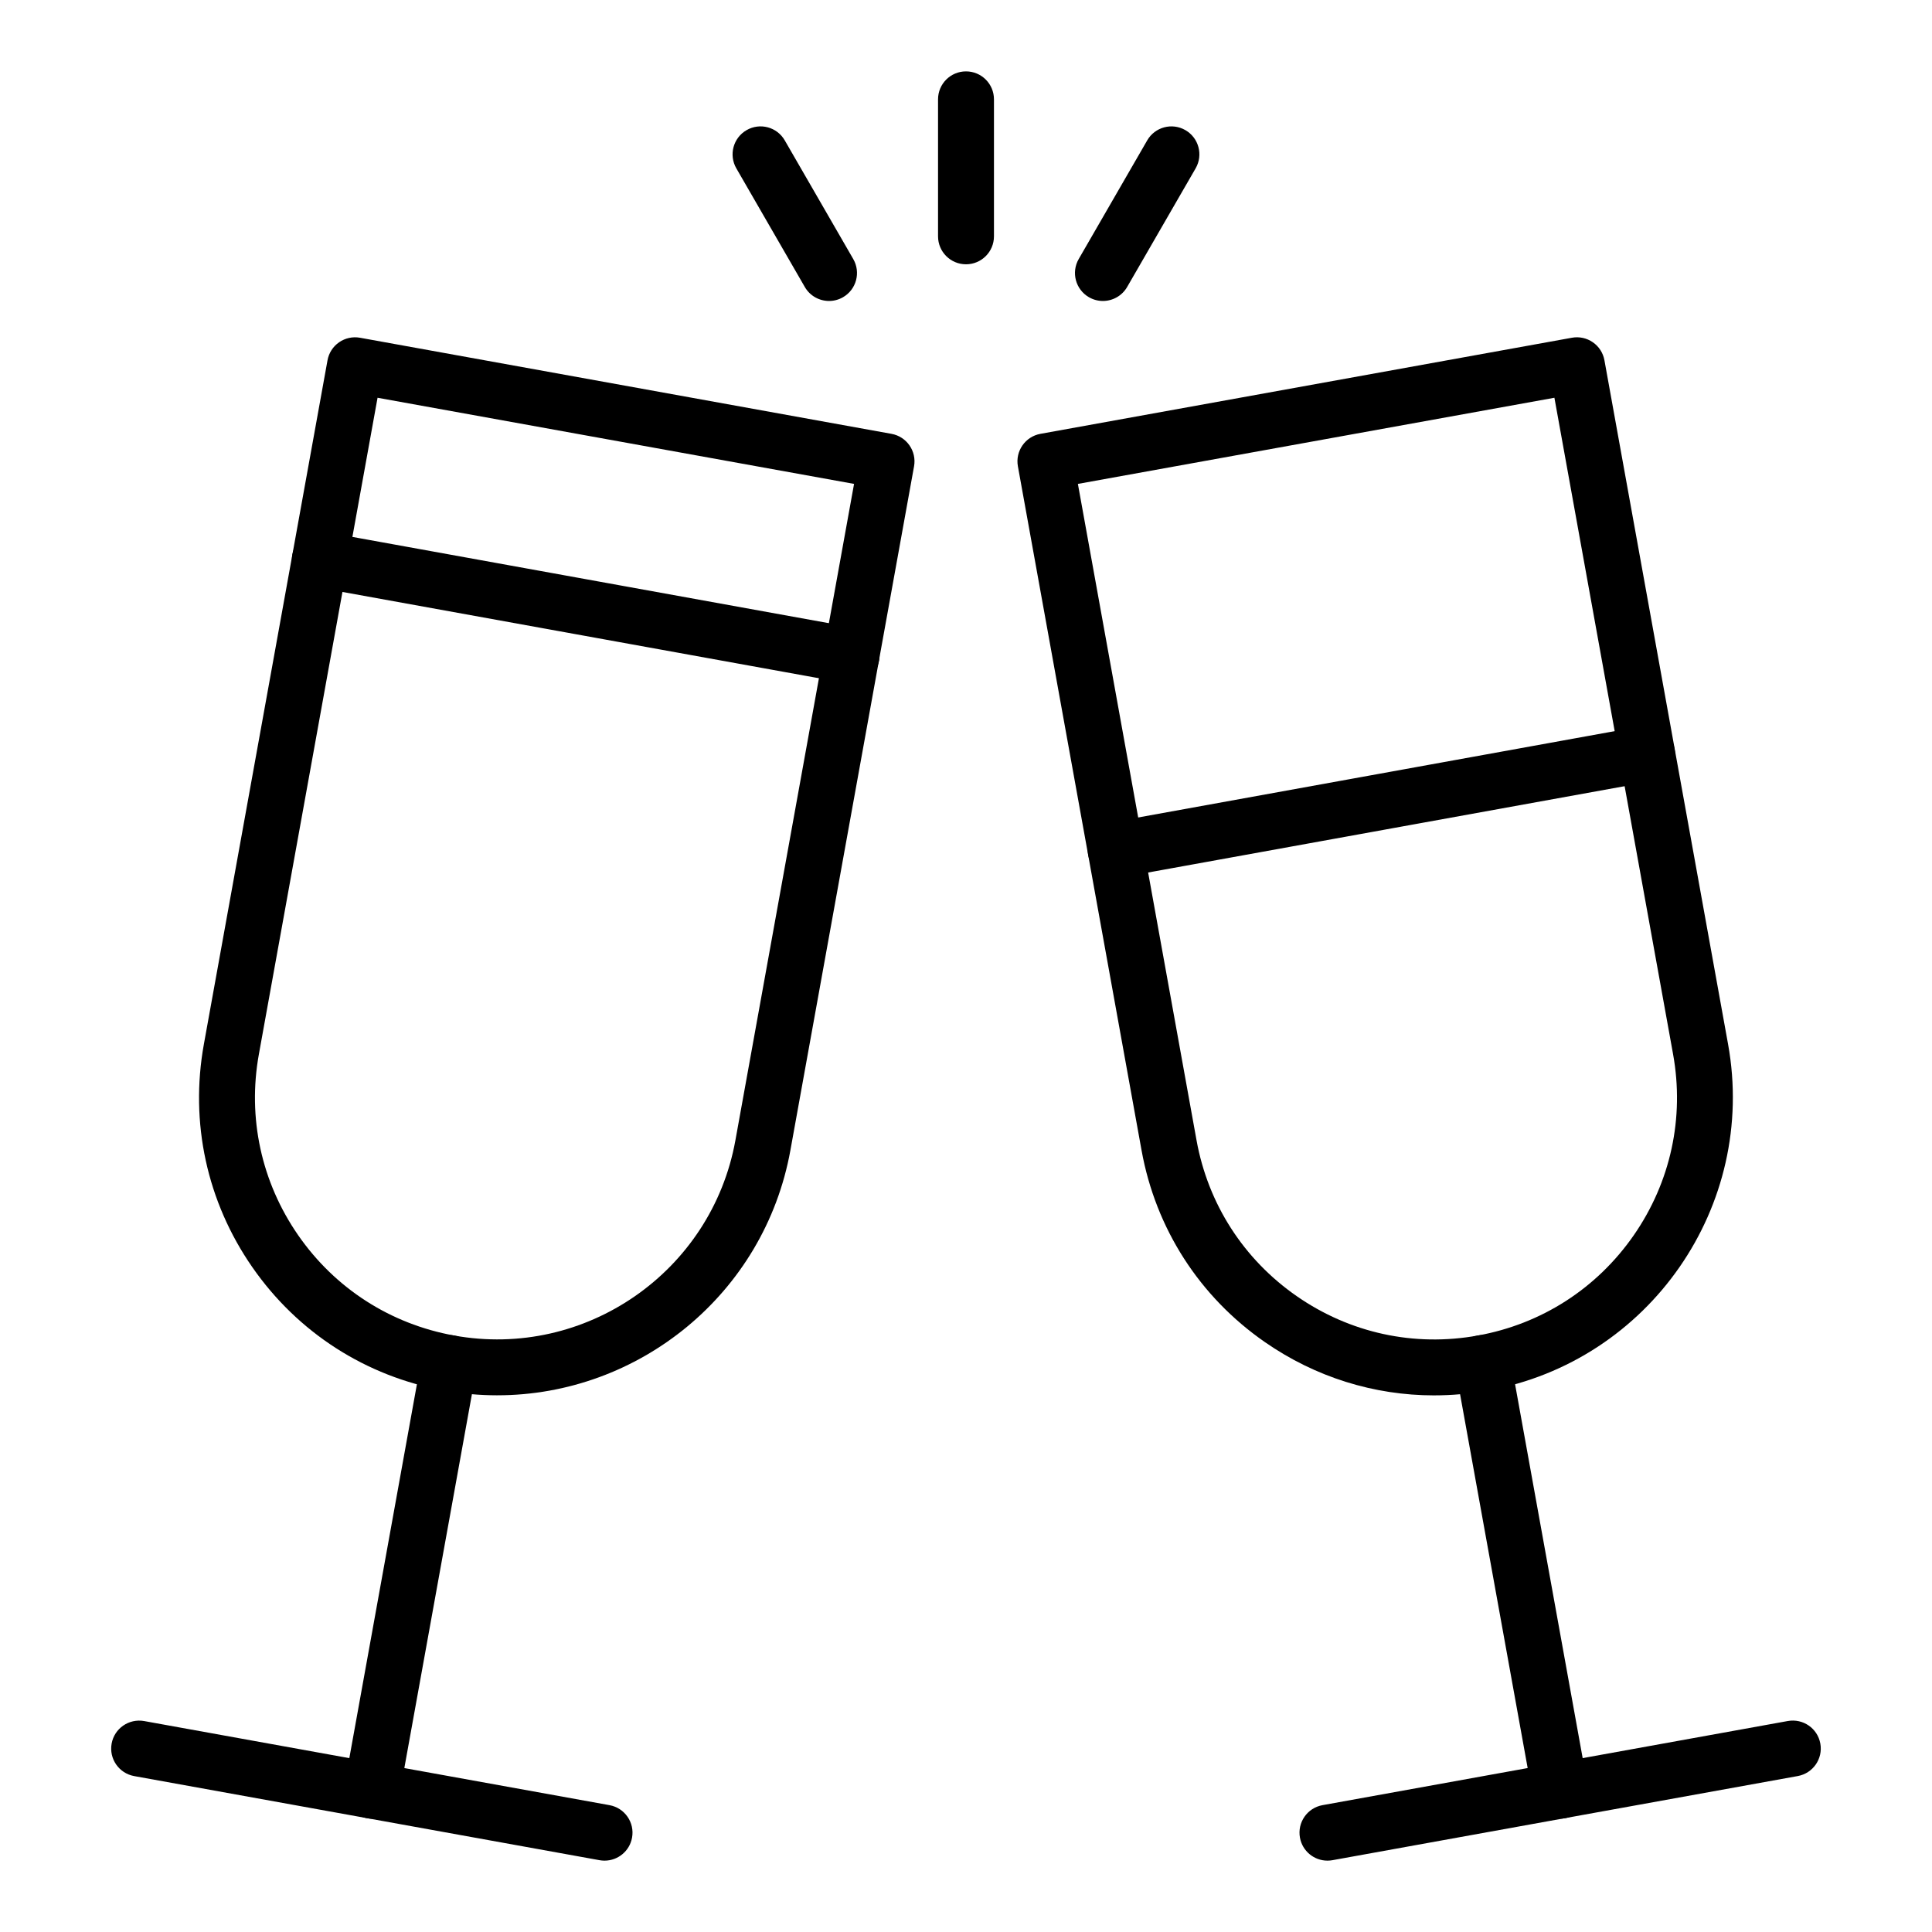
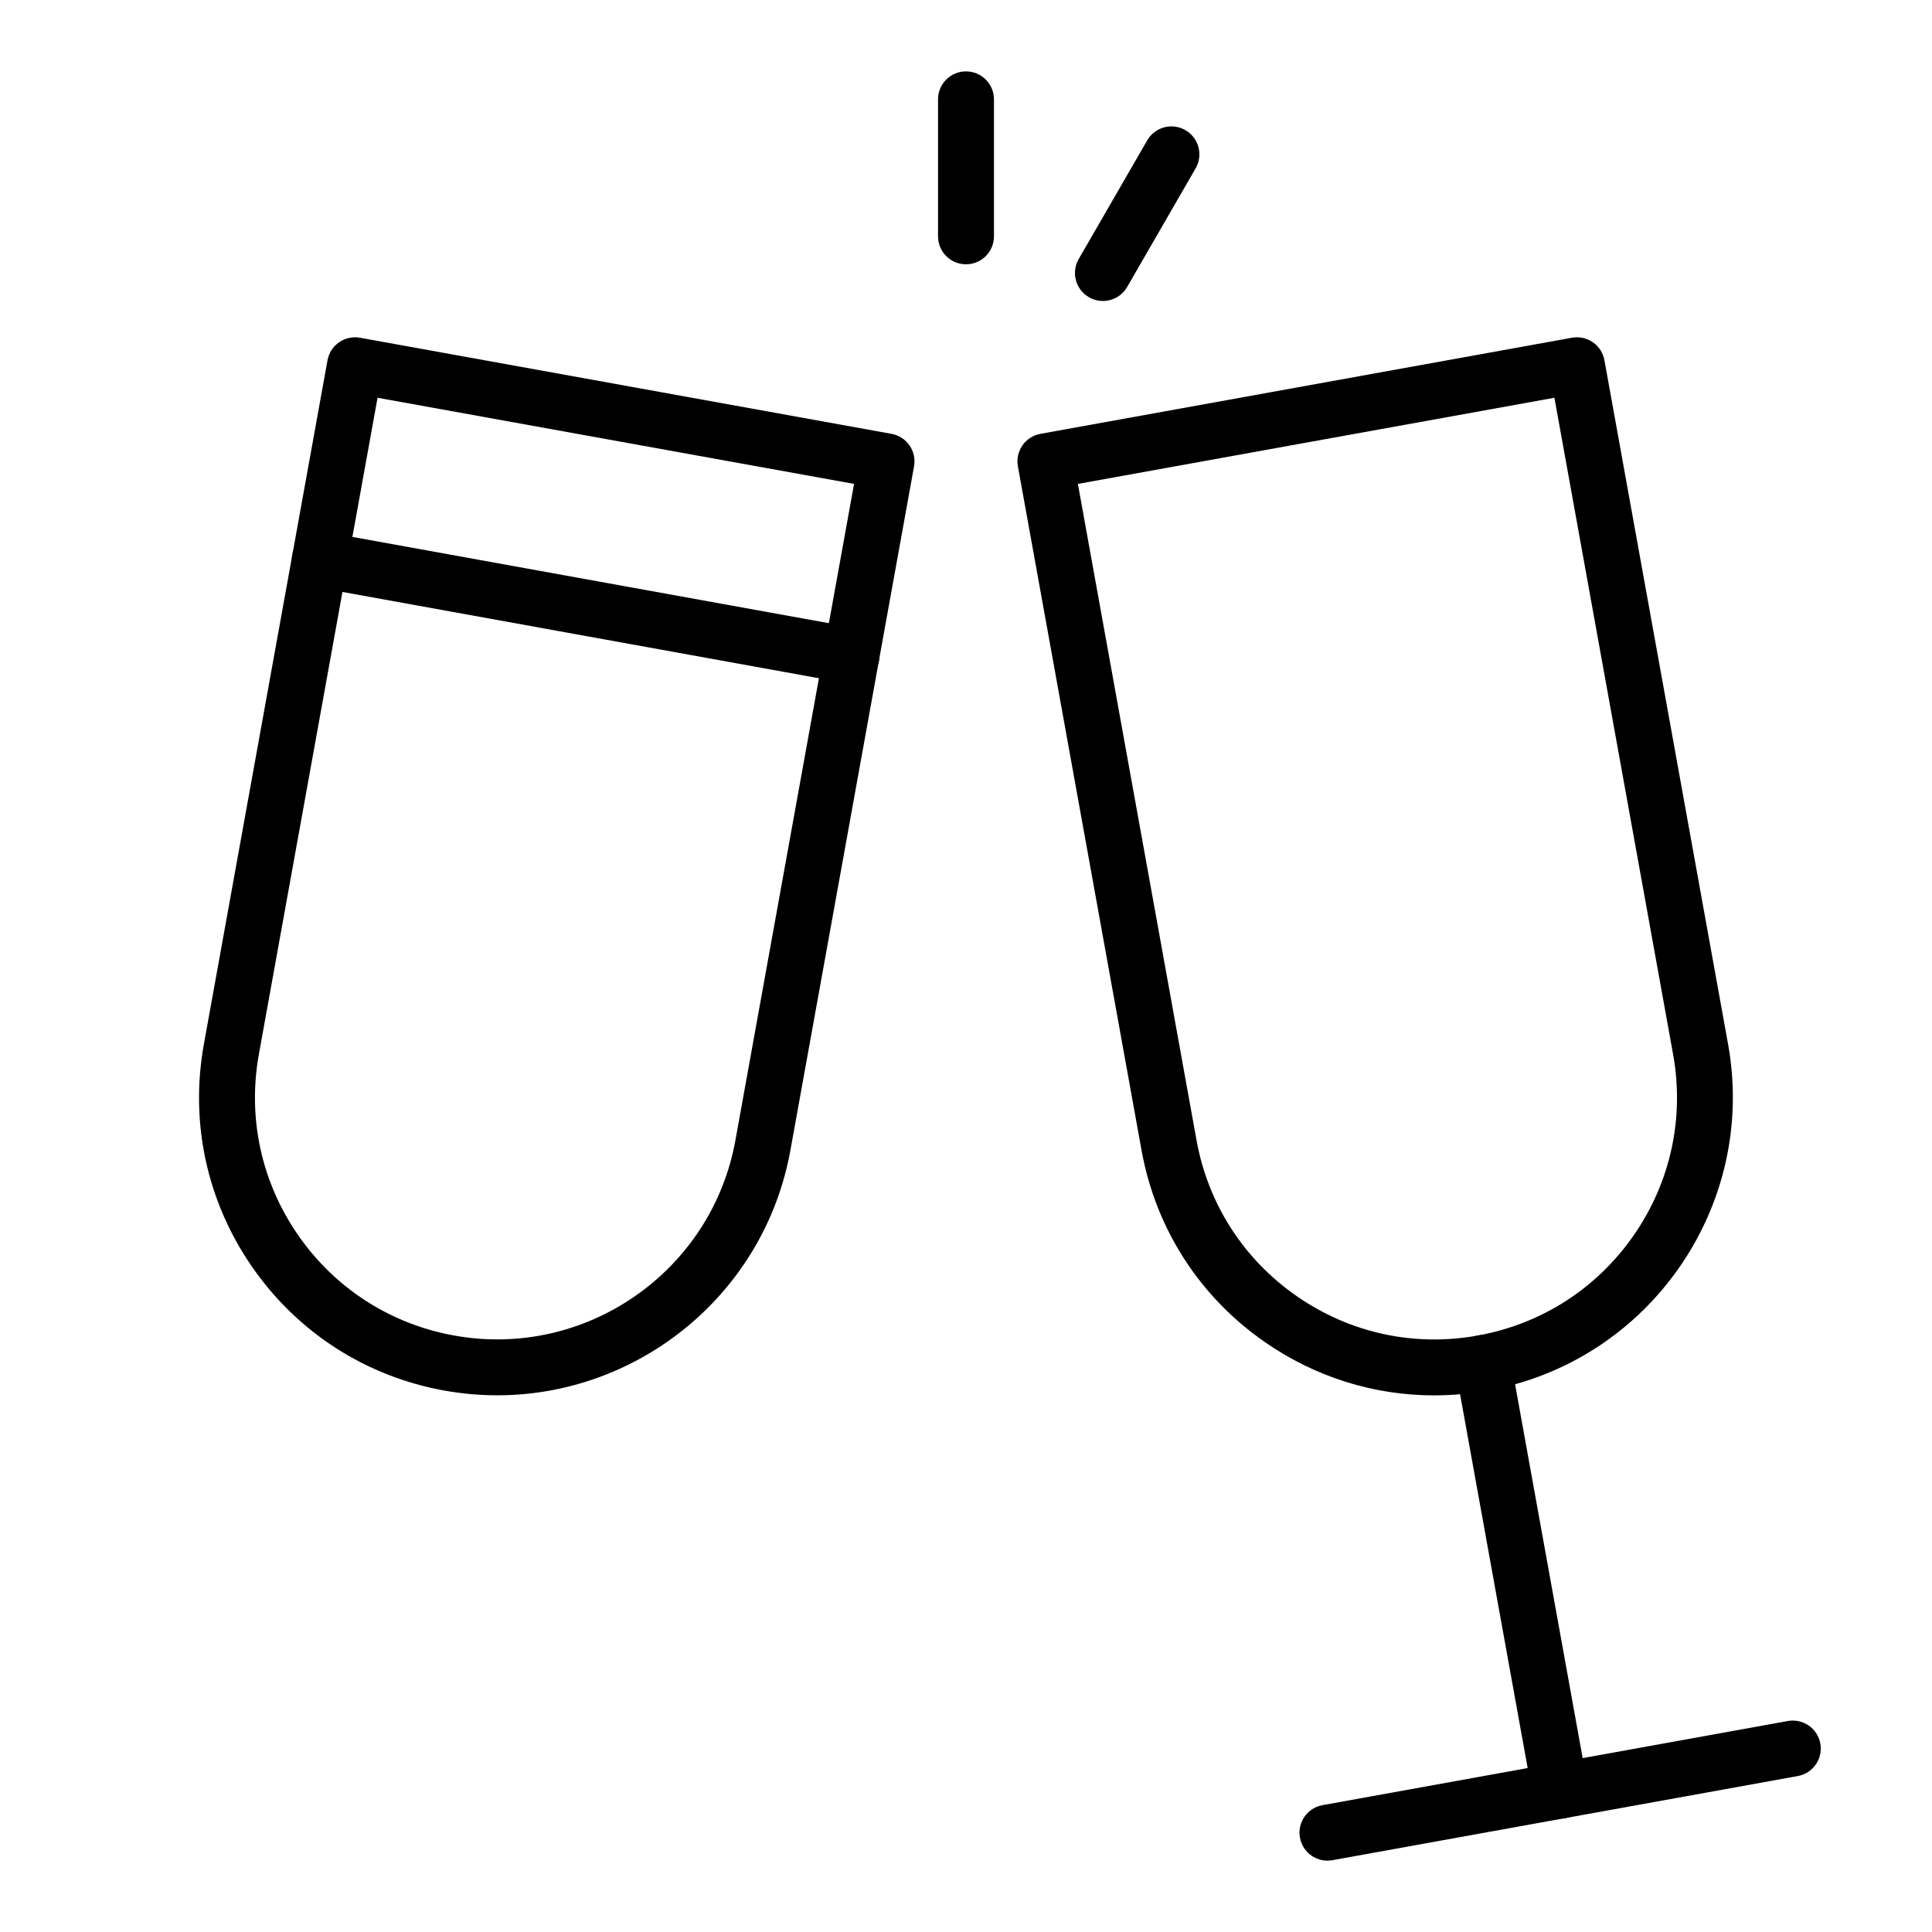
<svg xmlns="http://www.w3.org/2000/svg" fill="#000000" width="800px" height="800px" version="1.1" viewBox="144 144 512 512">
  <g>
    <path d="m524.07 513.79c-15.938 0-31.48-4.832-44.855-14.117-17.336-12.023-28.945-30.086-32.695-50.844l-32.766-181.25c-0.73-4.023 1.945-7.879 5.973-8.609l140.86-25.469c1.934-0.348 3.926 0.078 5.539 1.207 1.617 1.113 2.719 2.836 3.066 4.769l32.766 181.25c7.75 42.855-20.812 84.023-63.672 91.773-4.738 0.859-9.492 1.285-14.215 1.285zm-94.418-241.55 31.445 173.96c3.051 16.867 12.48 31.531 26.566 41.305 14.078 9.773 31.117 13.488 47.992 10.418 16.867-3.047 31.531-12.48 41.305-26.562 9.77-14.078 13.473-31.125 10.422-47.992l-31.449-173.96z" />
    <path d="m557.45 625.96c-3.516 0-6.637-2.512-7.281-6.094l-20.492-113.34c-0.73-4.023 1.945-7.879 5.973-8.609 4.035-0.711 7.879 1.953 8.605 5.977l20.492 113.34c0.73 4.023-1.945 7.879-5.973 8.609-0.445 0.082-0.887 0.117-1.324 0.117z" />
    <path d="m495.78 637.09c-3.516 0-6.637-2.512-7.281-6.094-0.73-4.023 1.945-7.879 5.973-8.609l123.33-22.301c4.031-0.711 7.879 1.945 8.605 5.977 0.73 4.023-1.945 7.879-5.973 8.609l-123.33 22.301c-0.445 0.082-0.887 0.117-1.324 0.117z" />
    <path d="m275.79 513.77c-4.648 0-9.355-0.414-14.086-1.266-20.762-3.754-38.82-15.367-50.848-32.703-12.023-17.328-16.582-38.312-12.828-59.07l32.766-181.25c0.348-1.934 1.449-3.652 3.066-4.769 1.613-1.121 3.602-1.555 5.539-1.207l140.86 25.469c4.027 0.73 6.703 4.586 5.973 8.609l-32.766 181.24c-6.891 38.133-40.234 64.945-77.68 64.945zm-31.734-264.36-31.449 173.96c-3.051 16.867 0.656 33.91 10.422 47.992 9.77 14.078 24.441 23.516 41.305 26.562 34.793 6.309 68.262-16.902 74.555-51.727l31.445-173.96z" />
-     <path d="m242.55 625.96c-0.438 0-0.879-0.035-1.324-0.117-4.027-0.73-6.703-4.586-5.973-8.609l20.488-113.34c0.727-4.023 4.578-6.68 8.605-5.977 4.027 0.73 6.703 4.586 5.973 8.609l-20.488 113.34c-0.648 3.582-3.766 6.094-7.281 6.094z" />
-     <path d="m304.22 637.09c-0.438 0-0.879-0.035-1.324-0.117l-123.34-22.293c-4.027-0.73-6.703-4.586-5.973-8.609 0.727-4.031 4.578-6.684 8.605-5.977l123.34 22.293c4.027 0.73 6.703 4.586 5.973 8.609-0.645 3.582-3.766 6.094-7.281 6.094z" />
    <path d="m400 214.04c-4.09 0-7.41-3.312-7.41-7.41v-36.305c0-4.094 3.316-7.41 7.41-7.41 4.09 0 7.41 3.312 7.41 7.41v36.309c0 4.094-3.316 7.406-7.41 7.406z" />
-     <path d="m363.71 223.76c-2.562 0-5.051-1.324-6.426-3.703l-18.152-31.445c-2.043-3.547-0.832-8.074 2.715-10.121 3.543-2.051 8.07-0.844 10.121 2.711l18.152 31.445c2.043 3.547 0.832 8.074-2.715 10.121-1.164 0.672-2.438 0.992-3.695 0.992z" />
    <path d="m436.28 223.76c-1.254 0-2.527-0.316-3.695-0.992-3.547-2.047-4.758-6.578-2.715-10.121l18.152-31.445c2.043-3.539 6.57-4.762 10.121-2.715 3.547 2.047 4.758 6.578 2.715 10.121l-18.152 31.445c-1.375 2.375-3.863 3.707-6.426 3.707z" />
-     <path d="m439.66 376.66c-3.516 0-6.637-2.512-7.281-6.086-0.73-4.031 1.941-7.887 5.969-8.617l140.82-25.512c4.004-0.715 7.883 1.945 8.609 5.969 0.73 4.031-1.941 7.887-5.969 8.617l-140.82 25.512c-0.445 0.082-0.891 0.117-1.328 0.117z" />
    <path d="m369.68 325.18c-0.438 0-0.879-0.035-1.328-0.117l-140.9-25.512c-4.027-0.73-6.699-4.586-5.969-8.609 0.727-4.031 4.555-6.684 8.609-5.977l140.9 25.512c4.027 0.73 6.699 4.586 5.969 8.609-0.645 3.586-3.766 6.094-7.281 6.094z" />
  </g>
</svg>